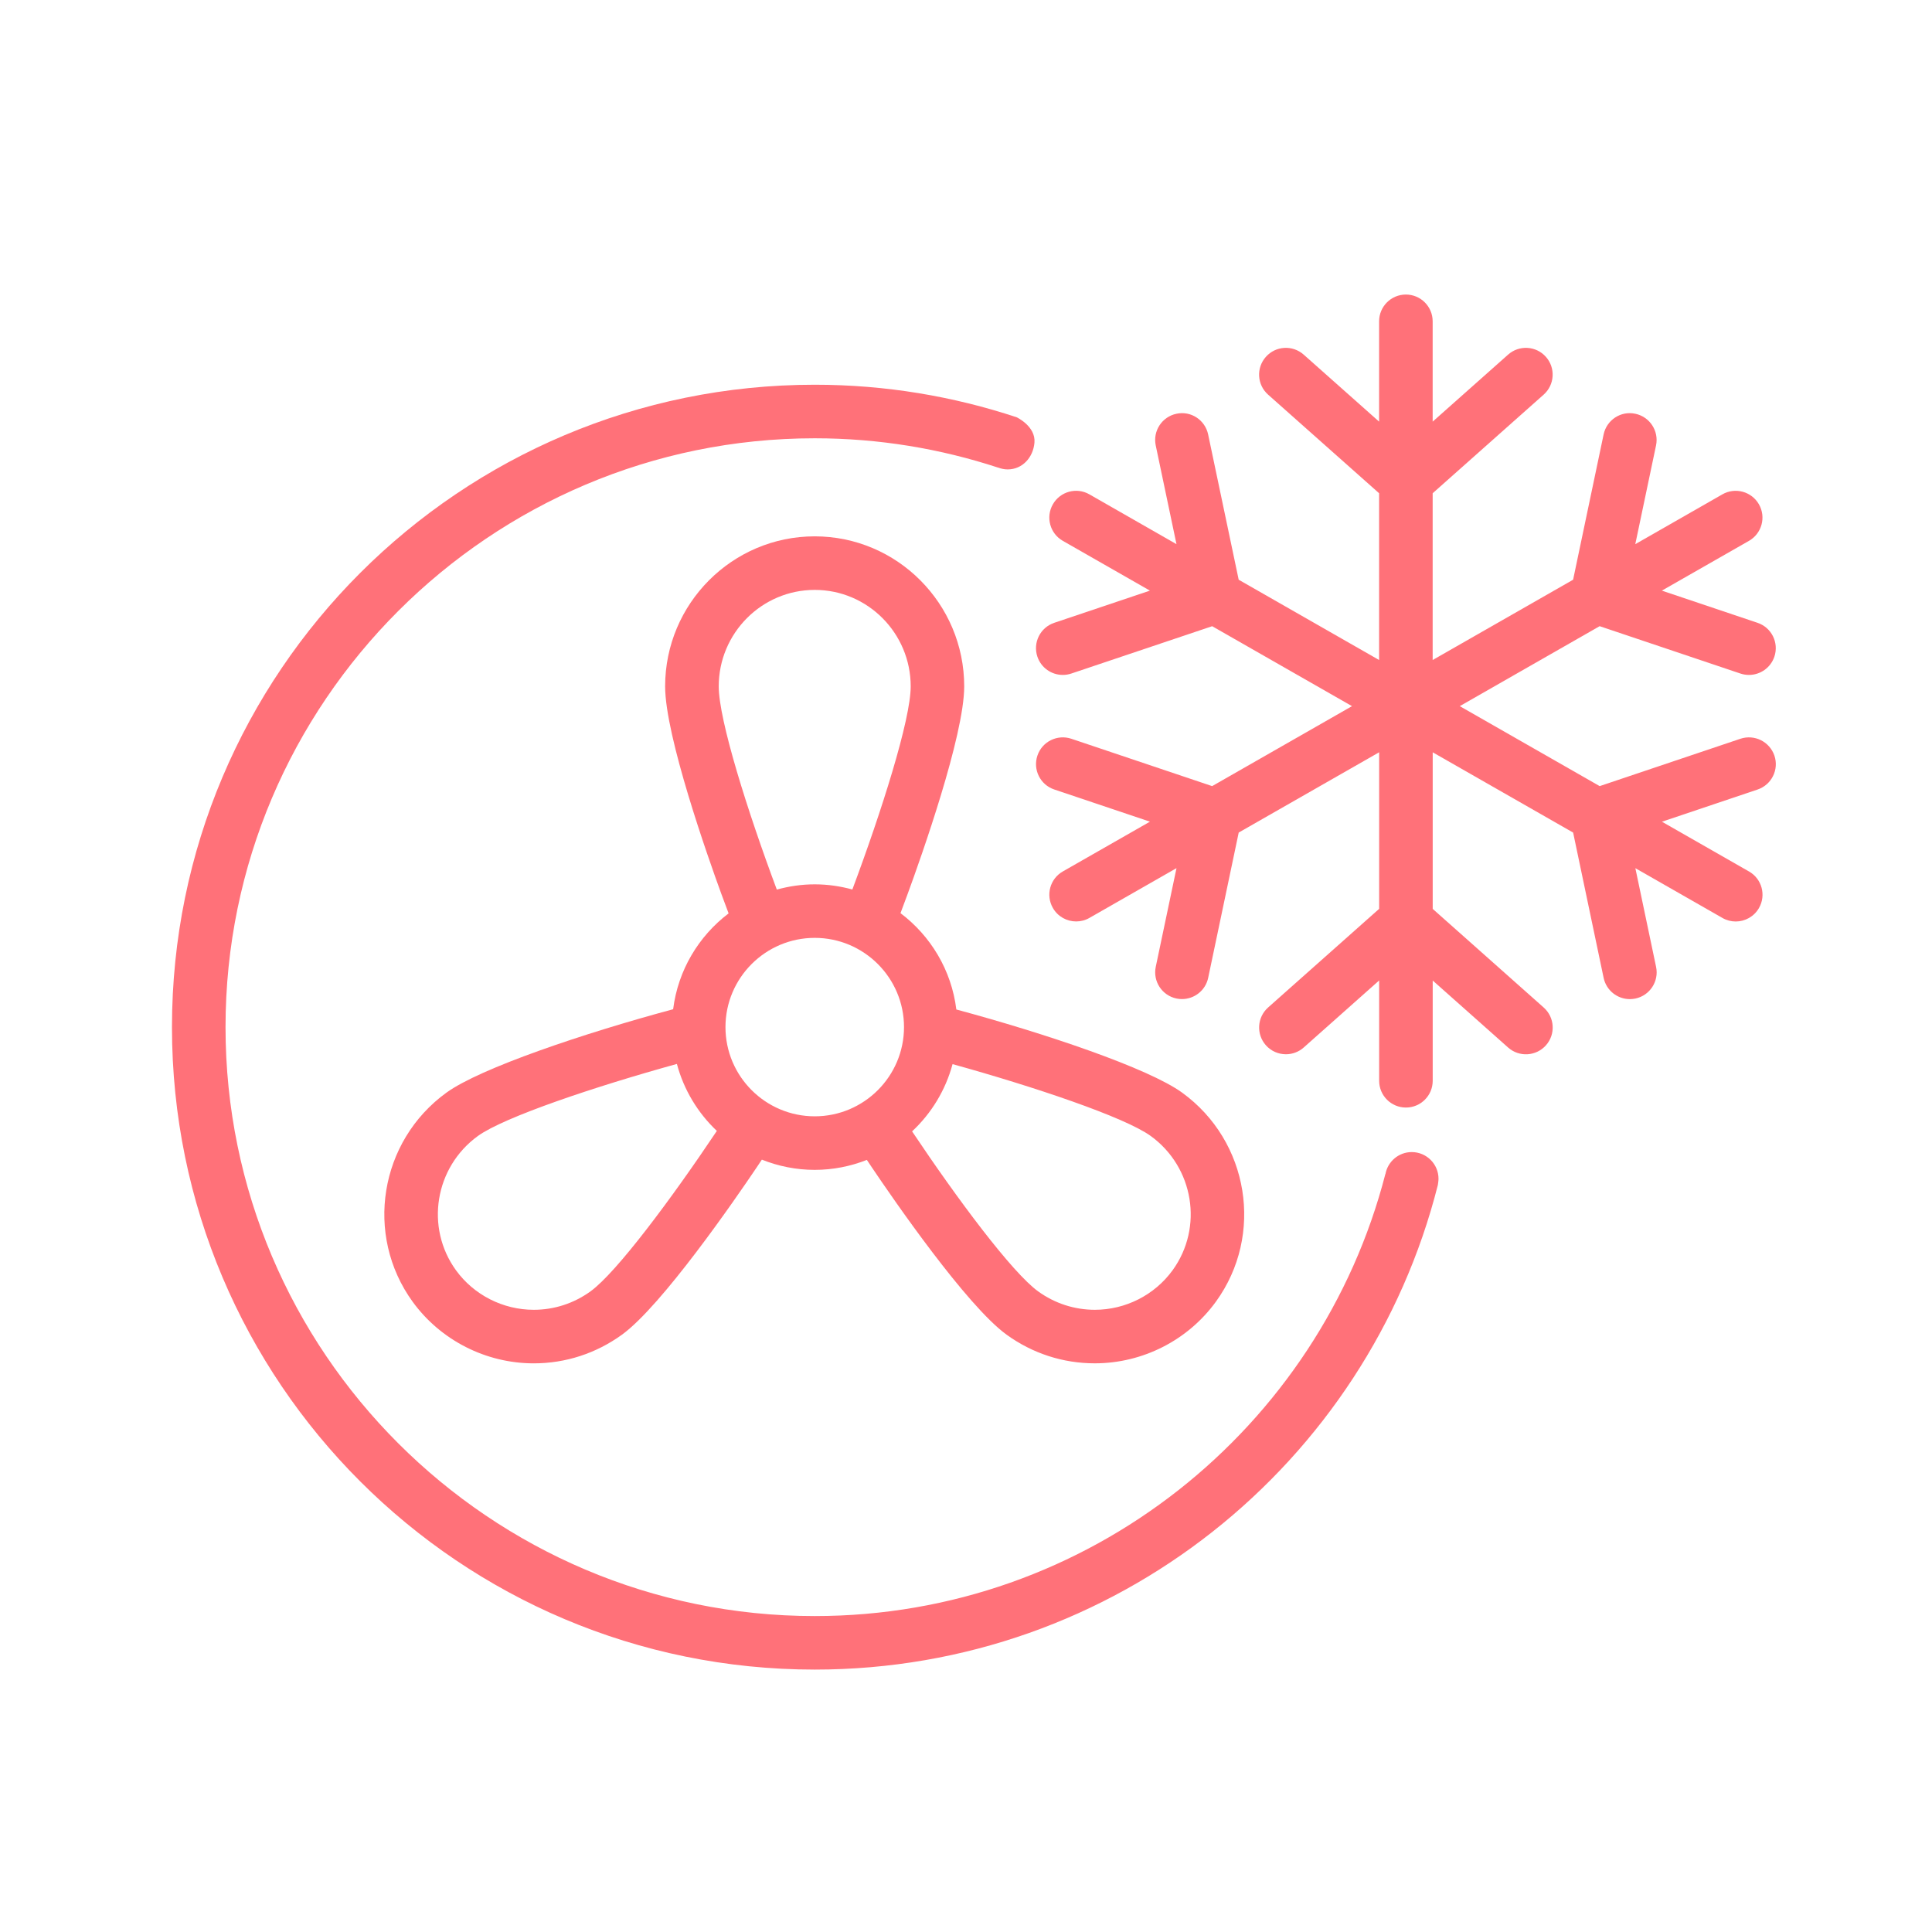
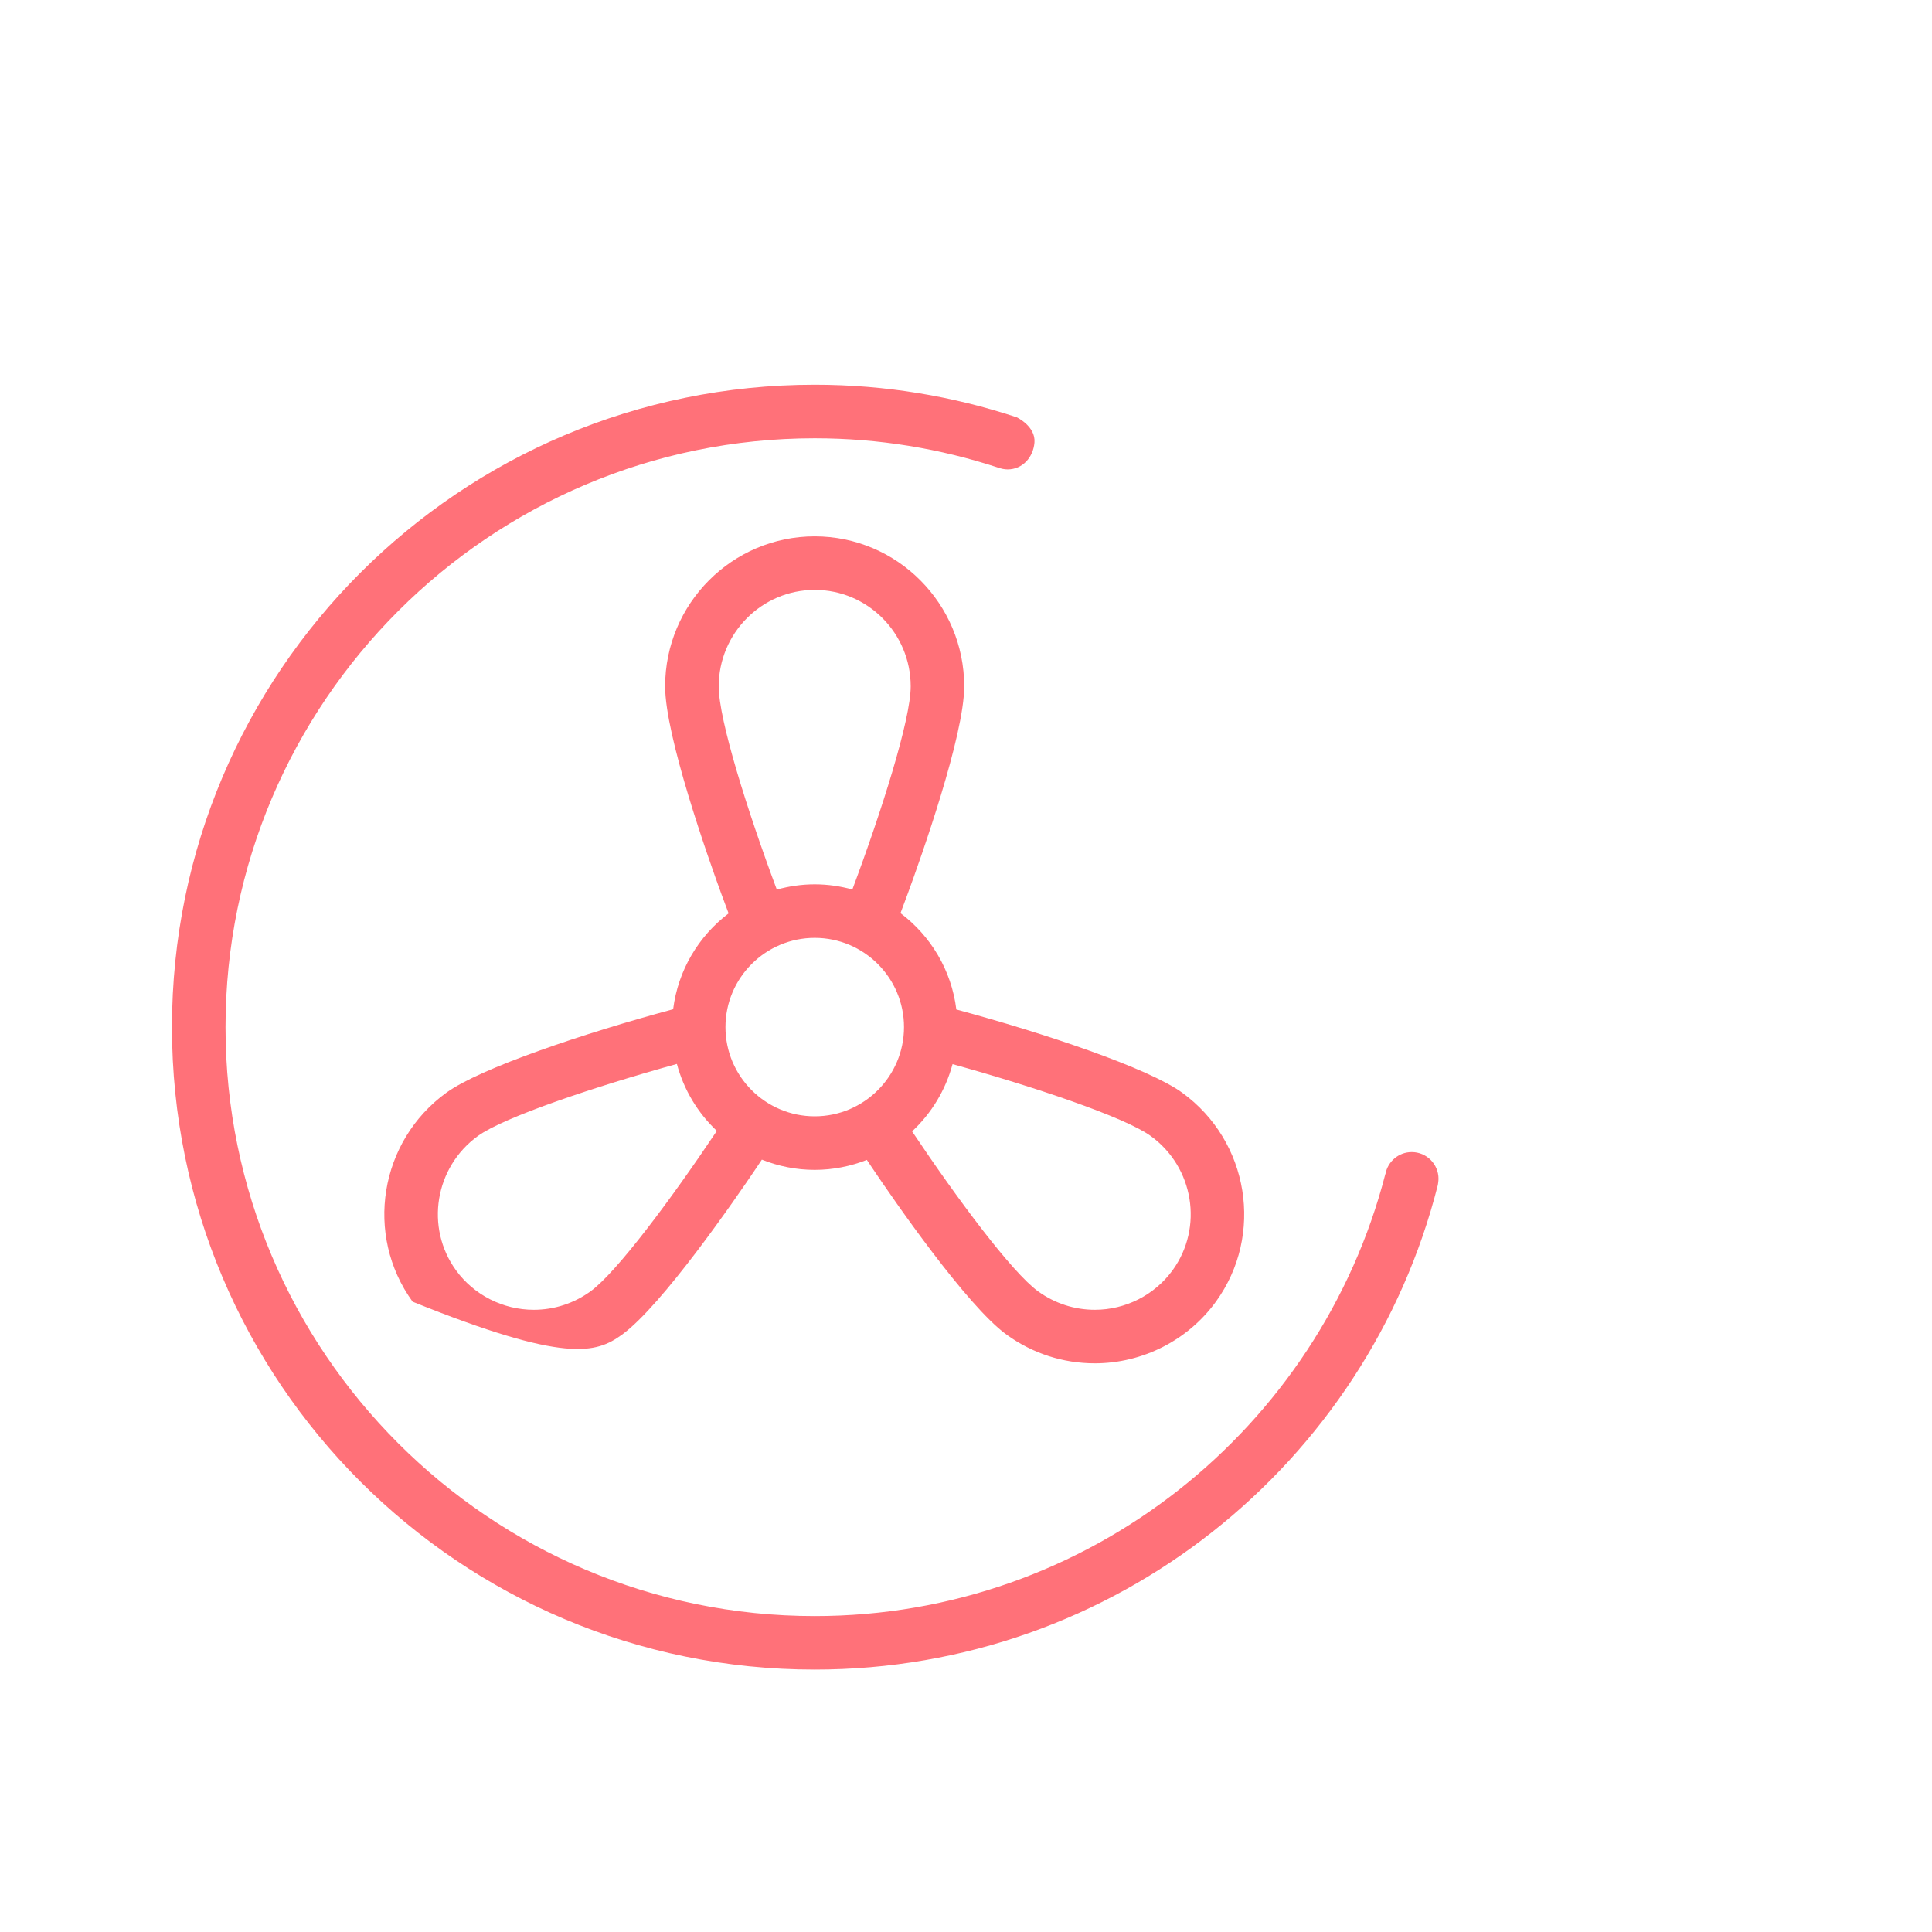
<svg xmlns="http://www.w3.org/2000/svg" width="100%" height="100%" viewBox="0 0 82 82" version="1.1" xml:space="preserve" style="fill-rule:evenodd;clip-rule:evenodd;stroke-linejoin:round;stroke-miterlimit:2;">
  <g id="Artboard1" transform="matrix(1.184,0,0,1.297,0,0)">
-     <rect x="0" y="0" width="69.253" height="63.205" style="fill:none;" />
    <g transform="matrix(0.845,0,0,0.771,-499.518,-1963.51)">
      <g transform="matrix(1,0,0,1,664.979,2574.86)">
-         <path d="M0,3.201L-5.971,5.211L-11.906,1.817L-5.973,-1.577L0,0.433C0.12,0.473 0.242,0.492 0.363,0.492C0.837,0.492 1.28,0.192 1.44,-0.281C1.641,-0.876 1.32,-1.521 0.726,-1.72L-3.333,-3.086L0.363,-5.199C0.907,-5.511 1.097,-6.204 0.785,-6.75C0.473,-7.294 -0.221,-7.485 -0.766,-7.172L-4.46,-5.058L-3.58,-9.248C-3.452,-9.863 -3.845,-10.464 -4.459,-10.593C-5.073,-10.727 -5.675,-10.329 -5.804,-9.715L-7.098,-3.549L-13.056,-0.141L-13.056,-7.219L-8.347,-11.405C-7.878,-11.822 -7.836,-12.54 -8.252,-13.008C-8.669,-13.479 -9.387,-13.52 -9.856,-13.103L-13.056,-10.259L-13.056,-14.517C-13.056,-15.144 -13.565,-15.653 -14.192,-15.653C-14.82,-15.653 -15.328,-15.144 -15.328,-14.517L-15.328,-10.259L-18.528,-13.103C-18.998,-13.52 -19.716,-13.479 -20.132,-13.008C-20.549,-12.54 -20.507,-11.821 -20.038,-11.405L-15.328,-7.219L-15.328,-0.141L-21.285,-3.549L-22.581,-9.715C-22.71,-10.33 -23.313,-10.727 -23.926,-10.593C-24.54,-10.464 -24.933,-9.862 -24.804,-9.248L-23.924,-5.058L-27.618,-7.172C-28.162,-7.486 -28.857,-7.295 -29.168,-6.75C-29.48,-6.204 -29.291,-5.511 -28.746,-5.199L-25.051,-3.086L-29.11,-1.72C-29.704,-1.521 -30.025,-0.877 -29.824,-0.281C-29.664,0.193 -29.222,0.492 -28.747,0.492C-28.627,0.492 -28.505,0.473 -28.385,0.433L-22.41,-1.576L-16.478,1.817L-22.411,5.211L-28.385,3.201C-28.98,3.002 -29.624,3.322 -29.823,3.915C-30.024,4.51 -29.704,5.155 -29.109,5.354L-25.05,6.72L-28.746,8.833C-29.29,9.145 -29.48,9.838 -29.167,10.384C-28.958,10.75 -28.574,10.955 -28.181,10.955C-27.989,10.955 -27.795,10.908 -27.617,10.805L-23.923,8.692L-24.803,12.881C-24.932,13.495 -24.539,14.097 -23.925,14.226C-23.847,14.243 -23.768,14.25 -23.691,14.25C-23.164,14.25 -22.692,13.884 -22.579,13.348L-21.284,7.182L-15.326,3.775L-15.326,10.42L-20.037,14.607C-20.506,15.024 -20.547,15.743 -20.131,16.211C-19.906,16.464 -19.594,16.592 -19.281,16.592C-19.013,16.592 -18.743,16.498 -18.526,16.305L-15.326,13.46L-15.326,17.718C-15.326,18.345 -14.818,18.854 -14.19,18.854C-13.563,18.854 -13.054,18.345 -13.054,17.718L-13.054,13.462L-9.855,16.307C-9.386,16.724 -8.668,16.681 -8.251,16.213C-7.834,15.744 -7.876,15.026 -8.345,14.609L-13.054,10.422L-13.054,3.776L-7.097,7.183L-5.803,13.35C-5.69,13.885 -5.219,14.252 -4.691,14.252C-4.614,14.252 -4.535,14.244 -4.457,14.228C-3.842,14.099 -3.449,13.497 -3.578,12.883L-4.457,8.694L-0.763,10.807C-0.585,10.909 -0.392,10.957 -0.2,10.957C0.194,10.957 0.577,10.752 0.787,10.385C1.099,9.84 0.91,9.146 0.365,8.835L-3.329,6.722L0.728,5.356C1.322,5.155 1.643,4.512 1.442,3.917C1.238,3.321 0.595,3.003 0,3.201" style="fill:rgb(255,113,121);fill-rule:nonzero;" />
-       </g>
+         </g>
      <g transform="matrix(1,0,0,1,619.702,2584.5)">
-         <path d="M0,5.041C-3.777,6.057 -8.182,7.541 -9.617,8.581C-12.46,10.642 -13.104,14.622 -11.052,17.455C-9.865,19.092 -7.943,20.071 -5.913,20.071C-4.564,20.071 -3.271,19.65 -2.173,18.856C-0.475,17.624 2.634,13.106 3.547,11.75C3.623,11.638 3.691,11.534 3.764,11.425C4.457,11.702 5.213,11.859 6.006,11.859C6.787,11.859 7.533,11.706 8.218,11.436C8.288,11.541 8.354,11.641 8.427,11.749C9.339,13.105 12.449,17.624 14.147,18.855C15.245,19.65 16.538,20.07 17.887,20.07L17.888,20.07C19.918,20.07 21.839,19.091 23.026,17.453C25.078,14.621 24.434,10.641 21.591,8.58C20.161,7.543 15.782,6.067 12.014,5.052C11.808,3.382 10.924,1.927 9.645,0.963C9.745,0.698 9.846,0.431 9.952,0.138C10.515,-1.396 12.348,-6.565 12.348,-8.661C12.348,-12.173 9.503,-15.03 6.005,-15.03C2.506,-15.03 -0.34,-12.173 -0.34,-8.661C-0.34,-6.552 1.483,-1.393 2.042,0.138C2.15,0.434 2.252,0.705 2.353,0.973C1.085,1.935 0.208,3.382 0,5.041M-3.505,17.015C-4.213,17.527 -5.045,17.798 -5.913,17.798C-7.217,17.798 -8.451,17.171 -9.212,16.121C-10.529,14.303 -10.112,11.747 -8.283,10.421C-7.169,9.614 -3.277,8.312 0.159,7.363C0.454,8.466 1.048,9.444 1.854,10.205C-0.07,13.083 -2.398,16.212 -3.505,17.015M11.854,7.371C15.274,8.319 19.148,9.616 20.259,10.42C22.089,11.746 22.505,14.302 21.189,16.119C20.427,17.17 19.193,17.798 17.889,17.798C17.021,17.797 16.189,17.526 15.482,17.015C14.377,16.213 12.057,13.099 10.137,10.225C10.952,9.464 11.555,8.481 11.854,7.371M1.934,-8.661C1.934,-10.92 3.761,-12.757 6.007,-12.757C8.252,-12.757 10.078,-10.92 10.078,-8.661C10.078,-7.253 8.841,-3.351 7.603,-0.041C7.094,-0.18 6.56,-0.26 6.007,-0.26C5.45,-0.26 4.911,-0.179 4.398,-0.037C3.164,-3.338 1.934,-7.235 1.934,-8.661M6.007,2.012C8.095,2.012 9.794,3.711 9.794,5.799C9.794,7.888 8.095,9.586 6.007,9.586C3.919,9.586 2.22,7.888 2.22,5.799C2.22,3.711 3.919,2.012 6.007,2.012" style="fill:rgb(255,113,121);fill-rule:nonzero;" />
+         <path d="M0,5.041C-3.777,6.057 -8.182,7.541 -9.617,8.581C-12.46,10.642 -13.104,14.622 -11.052,17.455C-4.564,20.071 -3.271,19.65 -2.173,18.856C-0.475,17.624 2.634,13.106 3.547,11.75C3.623,11.638 3.691,11.534 3.764,11.425C4.457,11.702 5.213,11.859 6.006,11.859C6.787,11.859 7.533,11.706 8.218,11.436C8.288,11.541 8.354,11.641 8.427,11.749C9.339,13.105 12.449,17.624 14.147,18.855C15.245,19.65 16.538,20.07 17.887,20.07L17.888,20.07C19.918,20.07 21.839,19.091 23.026,17.453C25.078,14.621 24.434,10.641 21.591,8.58C20.161,7.543 15.782,6.067 12.014,5.052C11.808,3.382 10.924,1.927 9.645,0.963C9.745,0.698 9.846,0.431 9.952,0.138C10.515,-1.396 12.348,-6.565 12.348,-8.661C12.348,-12.173 9.503,-15.03 6.005,-15.03C2.506,-15.03 -0.34,-12.173 -0.34,-8.661C-0.34,-6.552 1.483,-1.393 2.042,0.138C2.15,0.434 2.252,0.705 2.353,0.973C1.085,1.935 0.208,3.382 0,5.041M-3.505,17.015C-4.213,17.527 -5.045,17.798 -5.913,17.798C-7.217,17.798 -8.451,17.171 -9.212,16.121C-10.529,14.303 -10.112,11.747 -8.283,10.421C-7.169,9.614 -3.277,8.312 0.159,7.363C0.454,8.466 1.048,9.444 1.854,10.205C-0.07,13.083 -2.398,16.212 -3.505,17.015M11.854,7.371C15.274,8.319 19.148,9.616 20.259,10.42C22.089,11.746 22.505,14.302 21.189,16.119C20.427,17.17 19.193,17.798 17.889,17.798C17.021,17.797 16.189,17.526 15.482,17.015C14.377,16.213 12.057,13.099 10.137,10.225C10.952,9.464 11.555,8.481 11.854,7.371M1.934,-8.661C1.934,-10.92 3.761,-12.757 6.007,-12.757C8.252,-12.757 10.078,-10.92 10.078,-8.661C10.078,-7.253 8.841,-3.351 7.603,-0.041C7.094,-0.18 6.56,-0.26 6.007,-0.26C5.45,-0.26 4.911,-0.179 4.398,-0.037C3.164,-3.338 1.934,-7.235 1.934,-8.661M6.007,2.012C8.095,2.012 9.794,3.711 9.794,5.799C9.794,7.888 8.095,9.586 6.007,9.586C3.919,9.586 2.22,7.888 2.22,5.799C2.22,3.711 3.919,2.012 6.007,2.012" style="fill:rgb(255,113,121);fill-rule:nonzero;" />
      </g>
      <g transform="matrix(1,0,0,1,651.036,2585)">
        <path d="M0,10.604C-0.557,10.604 -1.02,11.007 -1.116,11.537L-1.12,11.537C-3.897,22.312 -13.697,30.297 -25.328,30.297C-39.11,30.297 -50.323,19.084 -50.323,5.302C-50.323,-8.48 -39.11,-19.692 -25.328,-19.692C-22.61,-19.692 -19.996,-19.251 -17.545,-18.446L-17.544,-18.448C-17.418,-18.4 -17.284,-18.371 -17.142,-18.371C-16.514,-18.371 -16.059,-18.882 -16.006,-19.507C-15.946,-20.199 -16.758,-20.583 -16.758,-20.583C-19.454,-21.476 -22.333,-21.965 -25.328,-21.965C-40.386,-21.965 -52.595,-9.756 -52.595,5.302C-52.595,20.362 -40.386,32.569 -25.328,32.569C-12.58,32.569 -1.878,23.82 1.107,12.001C1.107,12.001 1.135,11.83 1.135,11.74C1.136,11.113 0.627,10.604 0,10.604" style="fill:rgb(255,113,121);fill-rule:nonzero;" />
      </g>
    </g>
  </g>
</svg>